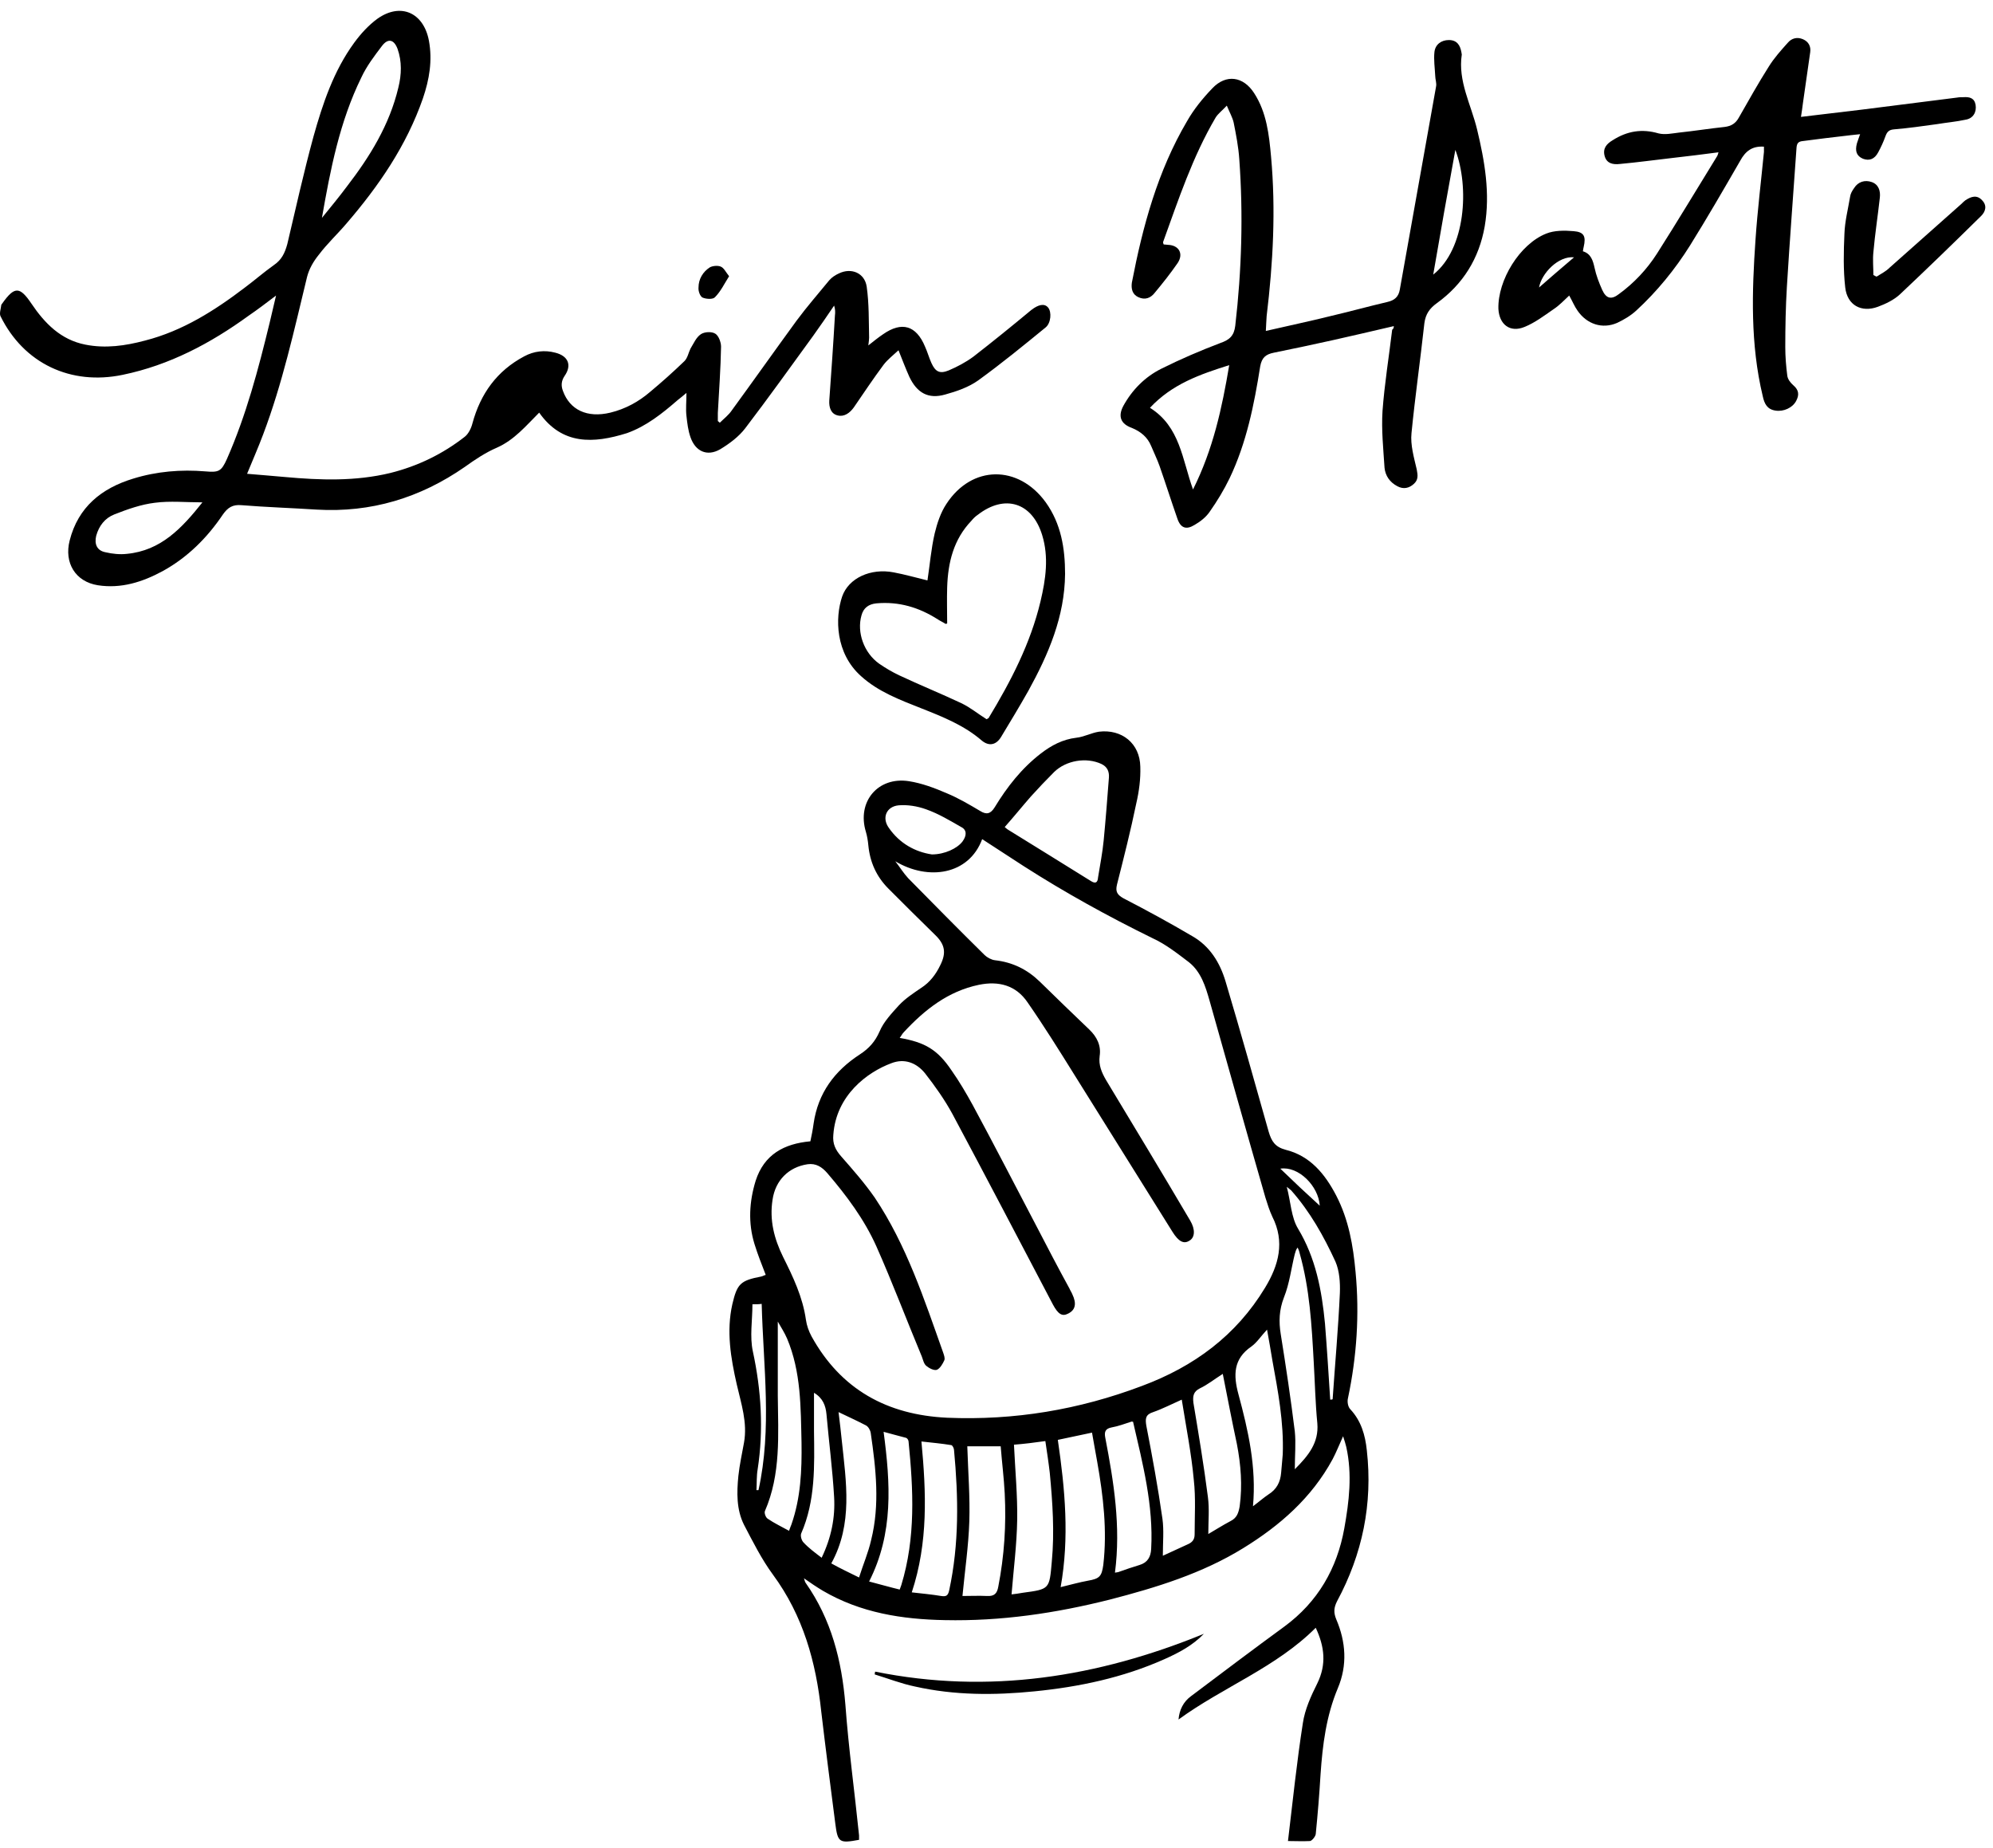
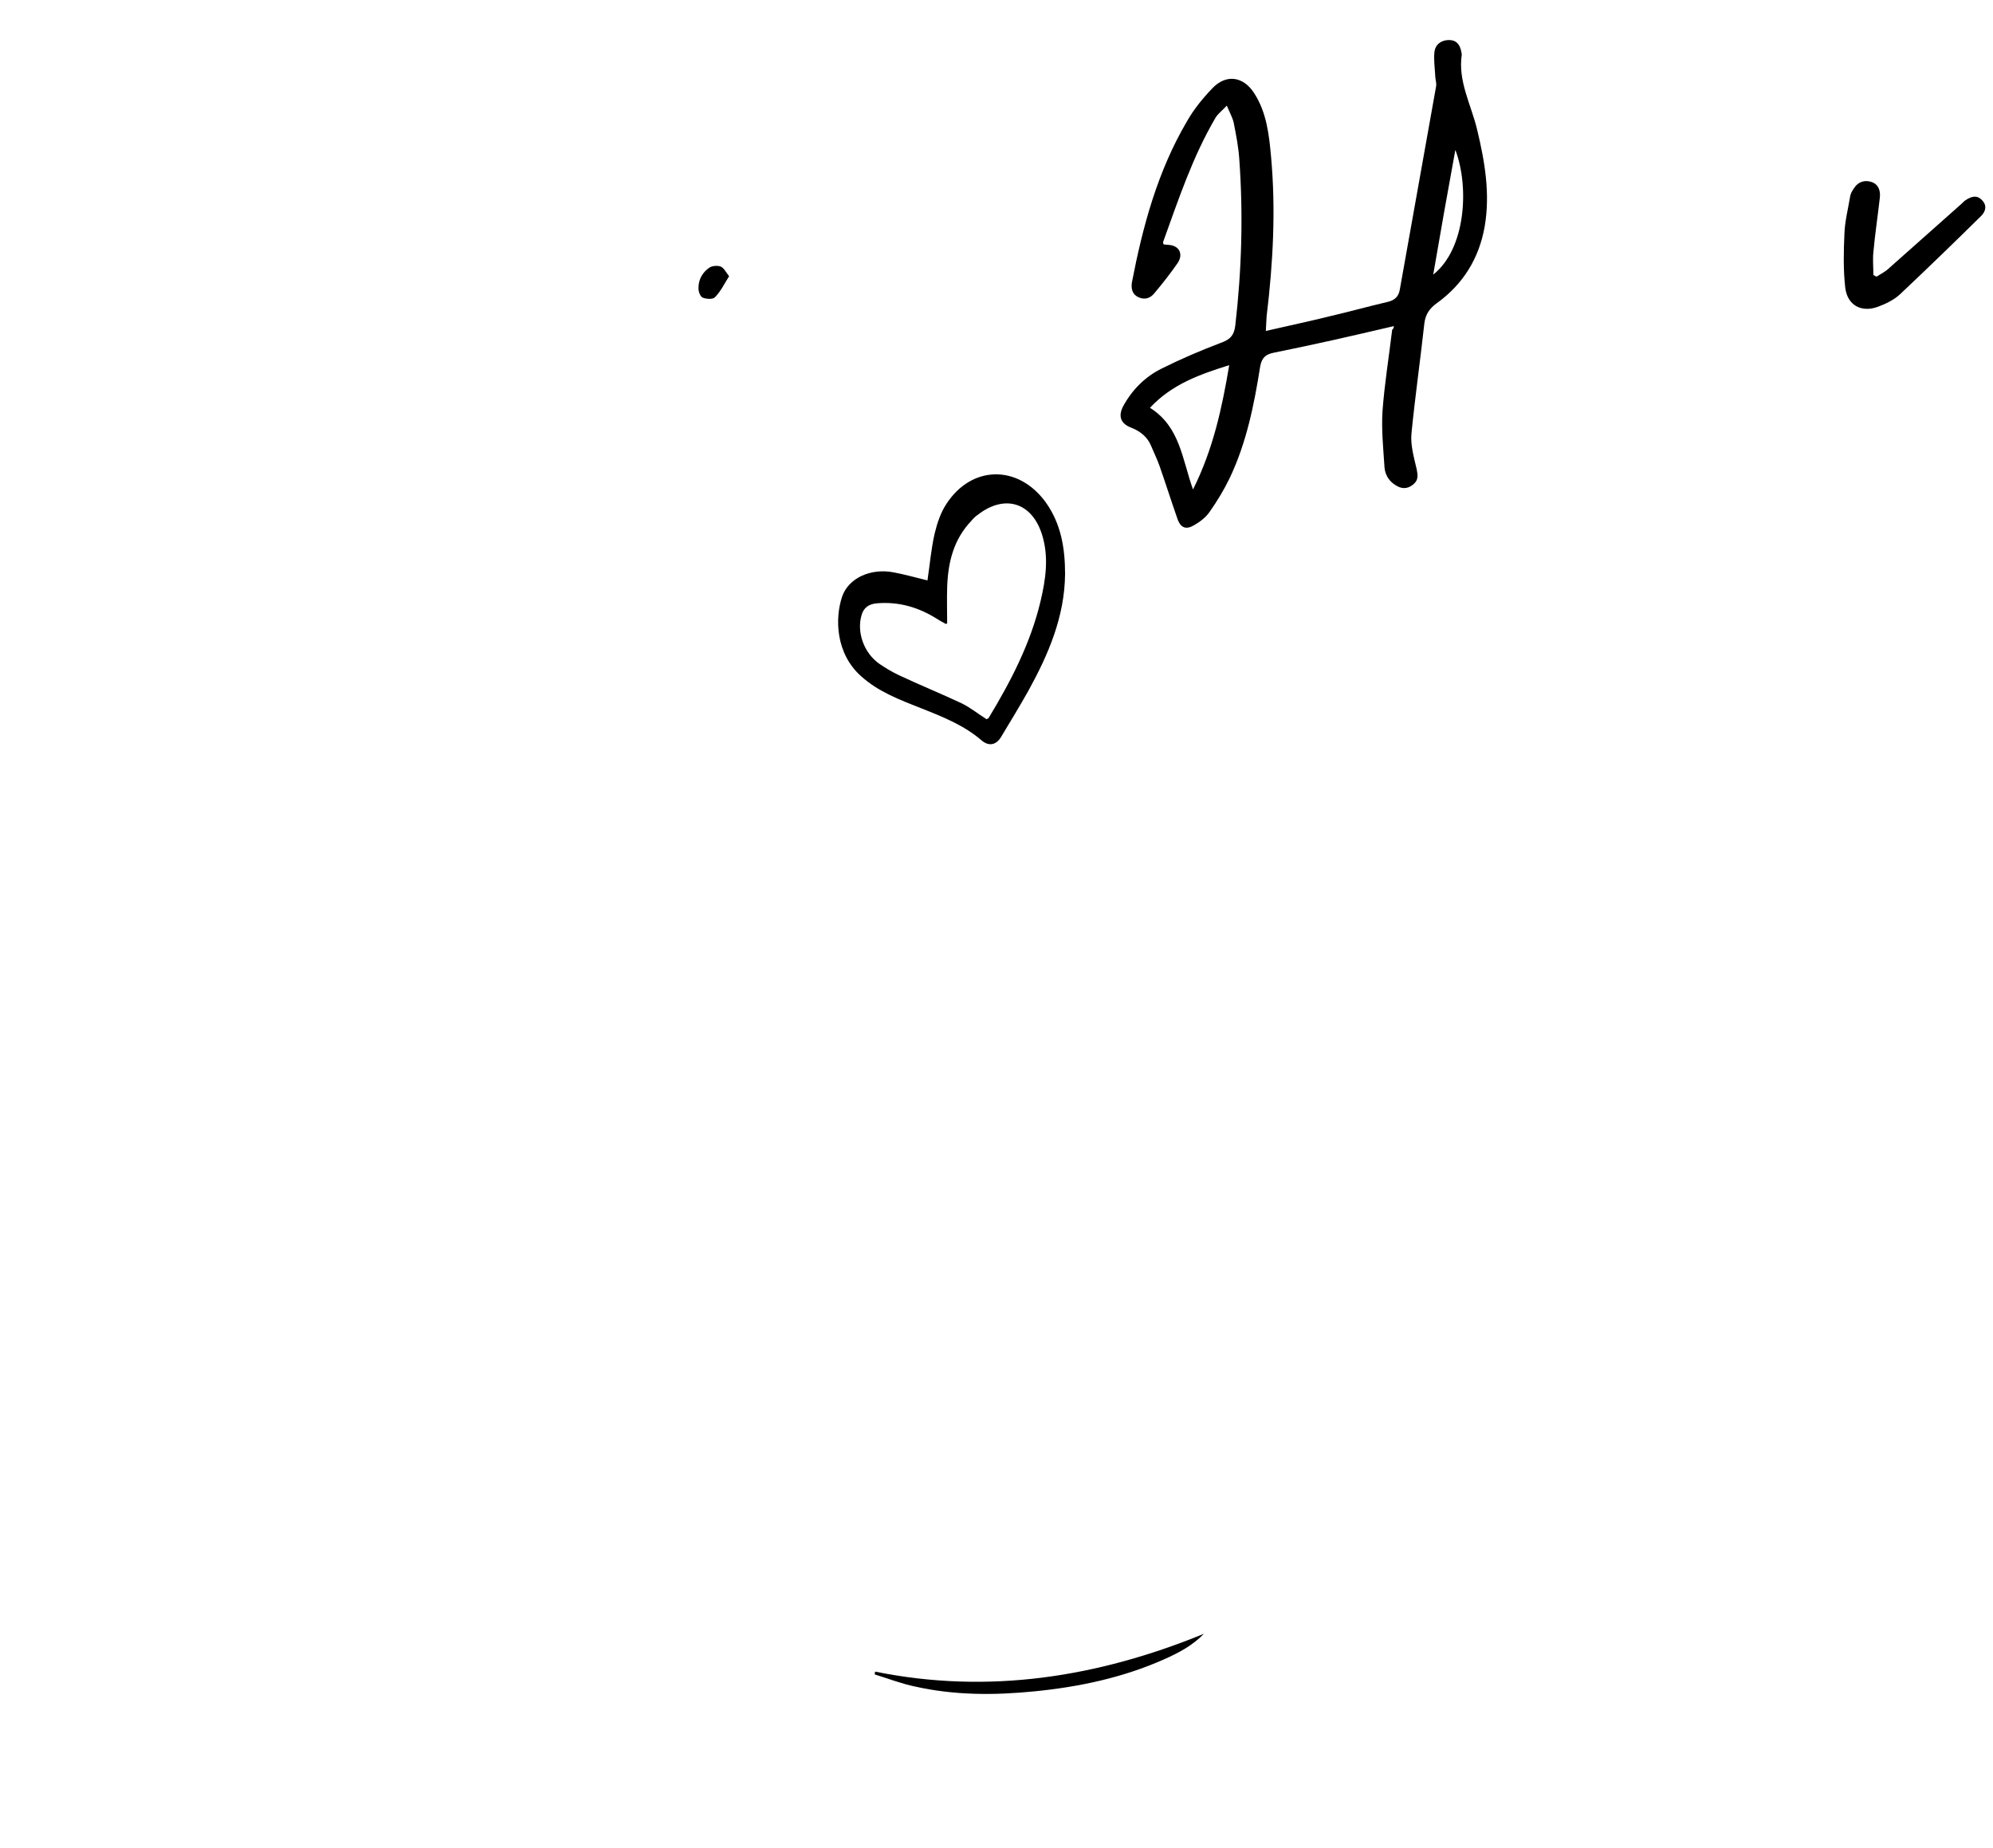
<svg xmlns="http://www.w3.org/2000/svg" width="165" height="153" viewBox="0 0 165 153" fill="none">
-   <path d="M106.631 152.411C107.03 149.08 107.363 145.849 107.863 142.651C108.03 141.518 108.529 140.419 109.062 139.353C109.828 137.788 109.662 136.322 108.929 134.756C105.631 138.054 101.268 139.653 97.57 142.351C97.637 141.552 97.97 140.885 98.603 140.419C101.168 138.487 103.733 136.555 106.331 134.656C109.096 132.625 110.695 129.86 111.294 126.529C111.694 124.297 111.96 122.065 111.461 119.8C111.394 119.534 111.327 119.3 111.194 118.901C110.861 119.634 110.628 120.233 110.328 120.799C108.596 123.997 105.964 126.296 102.933 128.161C99.535 130.259 95.738 131.425 91.874 132.425C87.377 133.557 82.847 134.223 78.217 134.123C74.686 134.057 71.255 133.524 68.124 131.692C67.624 131.392 67.124 131.059 66.558 130.659C66.625 130.826 66.625 130.926 66.691 131.026C68.823 134.057 69.689 137.454 69.989 141.119C70.255 144.749 70.755 148.347 71.121 151.944C71.121 152.078 71.121 152.211 71.121 152.311C69.489 152.611 69.356 152.544 69.156 150.978C68.756 147.881 68.357 144.783 67.99 141.685C67.557 137.588 66.491 133.757 63.993 130.359C63.06 129.094 62.328 127.628 61.595 126.229C60.962 124.963 60.995 123.564 61.128 122.198C61.228 121.266 61.428 120.366 61.595 119.434C61.895 117.768 61.361 116.203 60.995 114.604C60.495 112.405 60.129 110.207 60.629 107.975C61.028 106.276 61.295 106.01 63.027 105.677C63.16 105.643 63.26 105.577 63.394 105.543C63.06 104.677 62.727 103.845 62.461 102.978C61.928 101.246 62.028 99.481 62.561 97.749C63.26 95.584 64.892 94.684 67.091 94.484C67.191 94.018 67.291 93.519 67.357 93.019C67.724 90.487 69.09 88.655 71.188 87.289C71.954 86.79 72.454 86.224 72.82 85.391C73.153 84.591 73.82 83.892 74.419 83.226C74.952 82.659 75.618 82.226 76.251 81.793C76.984 81.327 77.484 80.661 77.85 79.895C78.35 78.895 78.25 78.196 77.417 77.396C76.118 76.131 74.819 74.832 73.553 73.566C72.554 72.566 72.021 71.367 71.888 69.968C71.854 69.602 71.788 69.202 71.688 68.869C70.922 66.371 72.687 64.272 75.252 64.672C76.318 64.838 77.384 65.238 78.383 65.671C79.349 66.071 80.249 66.604 81.148 67.137C81.681 67.47 82.014 67.37 82.347 66.837C83.38 65.138 84.579 63.606 86.178 62.373C87.044 61.707 87.977 61.208 89.109 61.074C89.742 61.008 90.342 60.675 90.975 60.575C92.873 60.342 94.372 61.541 94.406 63.473C94.439 64.472 94.306 65.505 94.073 66.504C93.606 68.769 93.04 71.001 92.474 73.233C92.34 73.799 92.474 74.065 93.007 74.365C94.939 75.364 96.837 76.397 98.703 77.496C100.168 78.329 101.001 79.695 101.467 81.26C102.7 85.391 103.866 89.555 105.032 93.685C105.265 94.484 105.565 94.951 106.431 95.184C108.463 95.684 109.695 97.183 110.628 98.981C111.661 100.98 112.027 103.112 112.227 105.31C112.56 108.808 112.327 112.305 111.594 115.77C111.527 116.036 111.594 116.469 111.794 116.669C112.693 117.635 113.026 118.801 113.159 120.067C113.659 124.497 112.793 128.661 110.695 132.558C110.428 133.091 110.395 133.491 110.628 134.057C111.427 135.922 111.561 137.854 110.761 139.753C109.795 142.051 109.495 144.45 109.329 146.881C109.229 148.547 109.096 150.179 108.929 151.844C108.896 152.044 108.629 152.377 108.463 152.411C107.83 152.444 107.264 152.411 106.631 152.411ZM74.12 71.301C74.486 71.767 74.786 72.267 75.185 72.7C77.284 74.832 79.382 76.963 81.514 79.062C81.714 79.262 82.081 79.462 82.38 79.495C83.846 79.661 85.045 80.261 86.078 81.26C87.444 82.593 88.809 83.925 90.175 85.224C90.808 85.824 91.174 86.557 91.041 87.423C90.941 88.189 91.208 88.788 91.574 89.421C93.906 93.285 96.238 97.149 98.536 101.047C98.969 101.779 98.936 102.446 98.469 102.712C98.003 103.012 97.57 102.779 97.07 101.979C94.372 97.649 91.674 93.352 88.976 89.022C87.71 86.99 86.444 84.958 85.079 82.992C84.113 81.56 82.68 81.194 81.048 81.527C78.483 82.06 76.551 83.592 74.819 85.457C74.686 85.591 74.619 85.757 74.486 85.924C76.584 86.29 77.617 86.89 78.783 88.622C79.416 89.521 79.982 90.487 80.515 91.453C82.314 94.784 84.046 98.149 85.811 101.513C86.711 103.245 87.61 104.977 88.543 106.676C88.61 106.842 88.71 106.976 88.776 107.142C89.142 107.908 89.043 108.441 88.443 108.741C87.943 109.008 87.61 108.808 87.177 108.008C84.412 102.745 81.648 97.449 78.85 92.219C78.217 91.053 77.417 89.921 76.584 88.855C75.885 87.989 74.886 87.589 73.786 88.022C71.821 88.755 69.223 90.654 68.99 93.951C68.923 94.684 69.156 95.184 69.656 95.75C70.622 96.849 71.588 97.949 72.421 99.148C75.052 103.078 76.518 107.575 78.083 111.972C78.15 112.172 78.25 112.439 78.183 112.605C78.05 112.905 77.817 113.305 77.55 113.405C77.317 113.471 76.918 113.271 76.684 113.071C76.484 112.905 76.418 112.572 76.318 112.305C75.052 109.274 73.886 106.176 72.554 103.178C71.555 100.947 70.089 98.981 68.49 97.116C68.057 96.616 67.557 96.283 66.858 96.383C65.292 96.616 64.193 97.716 63.96 99.314C63.693 101.013 64.093 102.545 64.826 104.044C65.659 105.71 66.458 107.375 66.725 109.274C66.791 109.74 66.958 110.207 67.191 110.64C69.623 115.037 73.453 117.135 78.416 117.368C83.979 117.602 89.342 116.702 94.539 114.737C98.836 113.138 102.334 110.573 104.732 106.609C105.864 104.744 106.397 102.812 105.331 100.713C105.098 100.214 104.932 99.681 104.765 99.148C103.2 93.718 101.667 88.255 100.135 82.826C99.802 81.66 99.436 80.461 98.436 79.661C97.47 78.929 96.504 78.162 95.405 77.663C91.741 75.864 88.177 73.899 84.746 71.7C83.613 70.968 82.447 70.201 81.314 69.469C80.215 72.433 76.851 72.933 74.12 71.301ZM83.18 68.469C83.38 68.636 83.413 68.669 83.48 68.702C85.745 70.102 88.01 71.501 90.308 72.933C90.675 73.166 90.875 73.099 90.908 72.633C91.075 71.6 91.274 70.601 91.374 69.569C91.541 67.836 91.674 66.104 91.807 64.372C91.841 63.873 91.674 63.473 91.174 63.24C89.942 62.673 88.276 62.94 87.277 63.906C86.611 64.572 85.978 65.238 85.345 65.938C84.646 66.737 83.946 67.603 83.18 68.469ZM87.577 119.201C88.177 123.298 88.543 127.295 87.81 131.392C88.643 131.192 89.342 130.992 90.075 130.859C91.041 130.693 91.208 130.493 91.341 129.56C91.674 126.695 91.341 123.864 90.841 121.033C90.708 120.233 90.542 119.434 90.408 118.601C89.442 118.801 88.543 119.001 87.577 119.201ZM80.082 119.733C80.149 121.865 80.315 123.931 80.249 125.962C80.182 127.994 79.882 130.026 79.682 132.125C80.349 132.125 81.048 132.092 81.714 132.125C82.314 132.158 82.547 131.925 82.647 131.359C83.147 128.794 83.313 126.229 83.18 123.631C83.113 122.332 82.947 121.033 82.847 119.733C81.881 119.733 80.981 119.733 80.082 119.733ZM83.946 119.6C84.046 121.732 84.246 123.797 84.213 125.829C84.179 127.894 83.913 129.926 83.746 131.992C84.013 131.958 84.346 131.925 84.679 131.858C86.911 131.559 86.877 131.559 87.077 129.293C87.311 126.829 87.144 124.397 86.911 121.932C86.811 121.066 86.678 120.2 86.544 119.3C85.612 119.434 84.779 119.534 83.946 119.6ZM103.733 124.697C104.232 124.33 104.599 123.997 104.998 123.731C105.698 123.298 105.998 122.698 106.064 121.932C106.098 121.432 106.164 120.933 106.198 120.4C106.298 117.735 105.798 115.137 105.331 112.572C105.198 111.772 105.065 110.973 104.898 110.074C104.399 110.607 104.066 111.139 103.599 111.473C102.1 112.505 102.1 113.838 102.533 115.436C103.333 118.401 104.032 121.432 103.733 124.697ZM97.837 115.87C96.937 116.269 96.238 116.636 95.472 116.902C94.839 117.102 94.805 117.435 94.905 118.035C95.405 120.6 95.871 123.164 96.238 125.729C96.371 126.695 96.271 127.695 96.271 128.794C97.004 128.461 97.637 128.161 98.303 127.861C98.703 127.695 98.903 127.461 98.903 127.028C98.903 125.529 99.002 123.997 98.836 122.532C98.636 120.333 98.203 118.168 97.837 115.87ZM75.485 131.825C76.351 131.925 77.117 131.992 77.917 132.125C78.35 132.191 78.483 132.092 78.583 131.659C79.416 127.795 79.349 123.931 78.983 120.033C78.983 119.9 78.85 119.634 78.75 119.634C77.95 119.5 77.151 119.434 76.285 119.334C76.684 123.564 76.851 127.695 75.485 131.825ZM107.197 121.632C108.329 120.5 109.195 119.434 109.062 117.835C108.896 116.136 108.862 114.437 108.762 112.738C108.596 109.707 108.429 106.676 107.597 103.745C107.563 103.578 107.497 103.412 107.43 103.278C107.264 103.478 107.264 103.645 107.197 103.811C106.897 105.01 106.764 106.243 106.298 107.409C105.898 108.441 105.864 109.407 106.031 110.44C106.464 113.138 106.864 115.803 107.197 118.501C107.297 119.467 107.197 120.5 107.197 121.632ZM101.234 113.738C100.501 114.204 99.969 114.637 99.336 114.937C98.803 115.203 98.736 115.57 98.803 116.136C99.236 118.734 99.669 121.332 100.002 123.931C100.135 124.93 100.035 125.929 100.035 126.995C100.668 126.629 101.234 126.262 101.867 125.929C102.4 125.663 102.533 125.263 102.633 124.697C102.866 122.965 102.733 121.266 102.4 119.534C102 117.668 101.634 115.77 101.234 113.738ZM92.307 130.193C92.474 130.16 92.573 130.16 92.64 130.126C93.206 129.926 93.773 129.727 94.339 129.56C95.005 129.36 95.272 128.894 95.305 128.228C95.505 124.63 94.606 121.166 93.806 117.702C93.706 117.702 93.673 117.668 93.639 117.702C93.106 117.868 92.607 118.068 92.041 118.168C91.508 118.268 91.408 118.534 91.508 119.034C92.207 122.665 92.807 126.362 92.307 130.193ZM71.121 130.593C71.455 129.527 71.888 128.527 72.121 127.495C72.854 124.563 72.521 121.599 72.088 118.634C72.054 118.401 71.888 118.101 71.688 118.001C70.988 117.635 70.255 117.302 69.423 116.902C69.523 117.768 69.623 118.501 69.689 119.234C70.055 122.698 70.622 126.162 68.823 129.427C69.589 129.86 70.322 130.193 71.121 130.593ZM64.393 109.407C64.393 111.473 64.393 113.505 64.393 115.536C64.426 118.767 64.659 122.032 63.327 125.096C63.26 125.263 63.394 125.629 63.56 125.729C64.093 126.096 64.726 126.396 65.325 126.729C65.392 126.529 65.459 126.362 65.525 126.196C66.291 123.997 66.391 121.732 66.358 119.434C66.291 116.502 66.325 113.571 65.159 110.806C64.959 110.34 64.659 109.874 64.393 109.407ZM71.954 130.926C72.854 131.159 73.653 131.392 74.486 131.592C74.552 131.425 74.586 131.325 74.619 131.225C75.818 127.295 75.618 123.331 75.219 119.334C75.219 119.234 75.119 119.067 75.019 119.034C74.419 118.867 73.853 118.734 73.153 118.534C73.72 122.798 73.986 126.928 71.954 130.926ZM68.024 128.96C68.823 127.295 69.156 125.629 69.056 123.931C68.923 121.632 68.623 119.334 68.423 117.069C68.357 116.369 68.124 115.736 67.391 115.303C67.391 116.402 67.391 117.435 67.391 118.468C67.424 121.332 67.524 124.23 66.325 126.962C66.258 127.162 66.358 127.528 66.525 127.695C66.958 128.161 67.457 128.527 68.024 128.96ZM110.128 115.87C110.195 115.87 110.261 115.87 110.328 115.836C110.528 112.905 110.794 109.974 110.928 107.042C110.961 106.176 110.894 105.21 110.561 104.444C109.595 102.346 108.463 100.314 106.897 98.548C106.83 98.482 106.764 98.448 106.531 98.249C106.864 99.514 106.897 100.78 107.463 101.713C108.929 104.144 109.429 106.809 109.695 109.574C109.862 111.672 109.995 113.771 110.128 115.87ZM77.151 70.734C78.217 70.734 79.249 70.235 79.682 69.668C80.049 69.169 80.049 68.702 79.582 68.469C78.65 67.936 77.717 67.37 76.684 67.004C75.951 66.737 75.119 66.604 74.386 66.671C73.387 66.77 72.987 67.703 73.587 68.536C74.486 69.835 75.785 70.534 77.151 70.734ZM62.294 107.975C62.294 109.307 62.061 110.64 62.328 111.872C63.027 115.103 63.227 118.368 62.727 121.632C62.627 122.198 62.661 122.798 62.627 123.364C62.694 123.364 62.761 123.364 62.794 123.364C63.926 118.268 63.194 113.105 63.06 107.942C62.827 107.975 62.627 107.975 62.294 107.975ZM109.262 99.814C109.162 98.182 107.497 96.516 105.998 96.749C107.097 97.815 108.163 98.815 109.262 99.814Z" fill="black" />
-   <path d="M44.639 34.16C43.54 35.259 42.574 36.425 41.142 37.058C40.209 37.458 39.31 38.057 38.477 38.657C34.779 41.222 30.716 42.454 26.219 42.188C24.153 42.054 22.055 41.988 19.99 41.821C19.257 41.755 18.857 42.021 18.457 42.587C17.158 44.519 15.526 46.151 13.461 47.284C11.795 48.183 10.03 48.75 8.098 48.45C6.232 48.15 5.3 46.584 5.766 44.752C6.465 41.988 8.397 40.422 11.029 39.623C12.961 39.023 14.993 38.856 16.992 39.023C18.124 39.123 18.324 39.023 18.79 37.99C20.389 34.36 21.389 30.562 22.321 26.732C22.488 26.032 22.654 25.333 22.854 24.467C22.021 25.099 21.322 25.632 20.589 26.132C17.425 28.43 14.027 30.229 10.163 31.029C5.866 31.928 1.969 30.096 0.037 26.165C-0.063 25.932 0.07 25.566 0.103 25.266C0.103 25.199 0.17 25.166 0.203 25.099C1.202 23.701 1.635 23.701 2.601 25.133C3.701 26.765 5.033 28.131 7.065 28.53C8.731 28.863 10.363 28.63 11.995 28.197C15.126 27.398 17.791 25.699 20.323 23.767C21.122 23.168 21.888 22.501 22.688 21.935C23.321 21.502 23.587 20.936 23.787 20.203C24.486 17.238 25.153 14.24 25.952 11.309C26.718 8.578 27.618 5.88 29.317 3.548C29.849 2.815 30.516 2.082 31.249 1.549C33.181 0.184 35.079 1.05 35.512 3.381C35.812 5.013 35.546 6.579 35.013 8.145C33.647 12.075 31.349 15.406 28.684 18.504C27.951 19.37 27.085 20.17 26.385 21.102C25.952 21.635 25.586 22.268 25.419 22.934C24.353 27.331 23.387 31.728 21.788 35.959C21.389 37.025 20.922 38.09 20.456 39.223C21.555 39.323 22.555 39.389 23.587 39.489C26.518 39.756 29.416 39.856 32.315 39.156C34.58 38.59 36.645 37.591 38.477 36.158C38.777 35.925 39.01 35.459 39.11 35.059C39.776 32.594 41.142 30.696 43.407 29.496C44.206 29.063 45.106 28.963 45.972 29.197C47.038 29.463 47.371 30.229 46.738 31.129C46.471 31.528 46.438 31.928 46.605 32.361C47.171 33.927 48.603 34.626 50.535 34.16C51.768 33.86 52.867 33.26 53.8 32.461C54.799 31.628 55.732 30.796 56.664 29.896C56.931 29.63 56.998 29.197 57.164 28.863C57.431 28.43 57.63 27.931 58.03 27.664C58.33 27.465 58.93 27.431 59.23 27.631C59.496 27.798 59.696 28.331 59.696 28.697C59.663 30.529 59.529 32.361 59.429 34.193C59.429 34.426 59.429 34.626 59.429 34.859C59.496 34.893 59.529 34.959 59.596 34.993C59.929 34.66 60.329 34.36 60.595 33.96C62.394 31.495 64.159 28.997 65.958 26.532C66.824 25.366 67.757 24.3 68.656 23.201C68.856 22.968 69.156 22.768 69.456 22.634C70.488 22.135 71.588 22.601 71.754 23.734C71.954 25.133 71.921 26.565 71.954 27.964C71.954 28.131 71.921 28.297 71.888 28.597C72.354 28.231 72.72 27.931 73.12 27.664C74.652 26.598 75.852 26.931 76.584 28.697C76.784 29.13 76.917 29.63 77.117 30.063C77.45 30.796 77.817 30.962 78.55 30.662C79.249 30.363 79.949 29.996 80.582 29.53C82.214 28.264 83.813 26.965 85.378 25.666C85.978 25.199 86.478 25.099 86.777 25.466C87.077 25.832 87.01 26.732 86.578 27.098C84.745 28.597 82.913 30.096 80.981 31.495C80.182 32.061 79.216 32.394 78.25 32.661C76.851 33.061 75.918 32.528 75.285 31.195C74.985 30.529 74.719 29.829 74.386 28.997C73.919 29.43 73.486 29.763 73.153 30.196C72.287 31.362 71.488 32.561 70.688 33.727C70.355 34.193 69.889 34.526 69.356 34.393C68.79 34.26 68.623 33.727 68.656 33.16C68.823 30.829 68.99 28.464 69.123 26.132C69.156 25.866 69.156 25.599 69.056 25.299C68.49 26.132 67.924 26.965 67.324 27.798C65.459 30.363 63.626 32.927 61.694 35.459C61.161 36.158 60.395 36.725 59.629 37.191C58.53 37.824 57.564 37.358 57.164 36.192C56.964 35.626 56.898 35.026 56.831 34.426C56.764 33.86 56.831 33.294 56.831 32.528C56.531 32.794 56.298 32.961 56.098 33.127C54.833 34.226 53.5 35.292 51.901 35.859C49.136 36.725 46.538 36.858 44.639 34.16ZM26.652 18.038C27.351 17.172 28.051 16.339 28.717 15.44C30.616 12.975 32.248 10.343 32.981 7.245C33.247 6.179 33.281 5.08 32.914 4.048C32.614 3.248 32.115 3.148 31.615 3.814C30.982 4.647 30.349 5.48 29.916 6.413C28.117 10.077 27.351 14.04 26.652 18.038ZM16.759 41.588C15.359 41.588 14.094 41.455 12.828 41.621C11.695 41.755 10.563 42.154 9.463 42.587C8.697 42.887 8.198 43.52 7.964 44.353C7.798 45.052 8.031 45.585 8.731 45.718C9.297 45.852 9.93 45.918 10.496 45.852C13.328 45.585 15.06 43.72 16.759 41.588Z" fill="black" />
  <path d="M115.391 26.998C113.659 27.398 111.993 27.797 110.328 28.164C108.696 28.53 107.097 28.863 105.465 29.197C104.798 29.33 104.465 29.596 104.332 30.329C103.832 33.493 103.199 36.658 101.8 39.589C101.334 40.555 100.768 41.488 100.135 42.387C99.835 42.82 99.369 43.187 98.902 43.453C98.203 43.886 97.737 43.72 97.47 42.92C96.97 41.488 96.504 40.022 96.004 38.59C95.805 38.024 95.538 37.491 95.305 36.925C95.005 36.192 94.439 35.725 93.706 35.425C92.773 35.092 92.54 34.459 93.006 33.593C93.739 32.261 94.805 31.195 96.138 30.529C97.737 29.73 99.369 29.03 101.034 28.397C101.8 28.131 102.167 27.797 102.267 26.965C102.8 22.368 102.933 17.771 102.6 13.174C102.533 12.175 102.333 11.142 102.134 10.143C102.034 9.71 101.8 9.31 101.567 8.744C101.201 9.144 100.834 9.41 100.635 9.743C98.736 12.975 97.57 16.505 96.304 20.003C96.271 20.07 96.304 20.136 96.338 20.236C96.471 20.236 96.604 20.269 96.704 20.269C97.603 20.303 98.003 21.002 97.503 21.768C96.904 22.634 96.271 23.434 95.605 24.233C95.272 24.666 94.805 24.866 94.239 24.6C93.739 24.367 93.639 23.9 93.706 23.401C94.605 18.737 95.838 14.174 98.269 10.043C98.836 9.044 99.569 8.145 100.368 7.312C101.501 6.113 102.933 6.312 103.832 7.712C104.865 9.31 105.065 11.142 105.231 12.975C105.631 17.371 105.398 21.768 104.865 26.165C104.832 26.532 104.832 26.898 104.798 27.398C106.664 26.965 108.429 26.598 110.161 26.165C111.727 25.799 113.293 25.366 114.858 24.999C115.458 24.866 115.791 24.566 115.891 23.967C116.89 18.371 117.889 12.775 118.889 7.179C118.955 6.879 118.822 6.579 118.822 6.279C118.789 5.613 118.689 4.947 118.756 4.314C118.822 3.681 119.322 3.315 119.955 3.315C120.621 3.315 120.887 3.748 120.987 4.314C120.987 4.38 121.021 4.447 121.021 4.514C120.688 6.712 121.787 8.644 122.286 10.709C122.919 13.341 123.386 16.006 122.919 18.737C122.453 21.402 121.121 23.534 118.955 25.099C118.356 25.532 118.023 25.999 117.923 26.765C117.59 29.796 117.157 32.827 116.857 35.858C116.757 36.825 117.057 37.857 117.29 38.856C117.39 39.356 117.423 39.722 117.057 40.056C116.657 40.422 116.191 40.522 115.691 40.255C115.058 39.922 114.692 39.389 114.625 38.723C114.525 37.158 114.359 35.592 114.458 34.026C114.625 31.761 114.991 29.53 115.258 27.298C115.391 27.198 115.391 27.098 115.391 26.998ZM95.205 33.76C97.703 35.326 97.87 38.024 98.769 40.522C100.435 37.191 101.168 33.793 101.767 30.229C99.335 30.995 97.037 31.795 95.205 33.76ZM120.488 12.408C119.855 15.873 119.255 19.237 118.656 22.734C121.354 20.602 121.654 15.473 120.488 12.408Z" fill="black" />
-   <path d="M149.102 9.677C150.834 9.477 152.499 9.277 154.132 9.077C156.763 8.744 159.395 8.411 162.026 8.078C162.193 8.045 162.393 8.045 162.559 8.045C163.059 8.011 163.459 8.111 163.559 8.678C163.658 9.277 163.359 9.81 162.726 9.91C161.96 10.077 161.16 10.143 160.361 10.277C159.162 10.443 157.996 10.61 156.796 10.71C156.397 10.743 156.23 10.909 156.097 11.276C155.93 11.742 155.731 12.175 155.497 12.608C155.198 13.175 154.765 13.341 154.232 13.141C153.699 12.908 153.565 12.508 153.732 11.875C153.799 11.642 153.898 11.409 153.998 11.109C152.966 11.209 152.033 11.342 151.1 11.442C150.501 11.509 149.868 11.609 149.268 11.676C148.902 11.709 148.769 11.842 148.735 12.209C148.469 16.039 148.169 19.903 147.936 23.734C147.836 25.399 147.803 27.065 147.803 28.73C147.803 29.53 147.869 30.329 147.969 31.095C148.002 31.395 148.236 31.695 148.469 31.895C148.935 32.294 148.968 32.694 148.702 33.194C148.402 33.76 147.669 34.093 147.003 33.993C146.304 33.893 146.071 33.427 145.937 32.794C144.905 28.497 145.038 24.167 145.338 19.837C145.504 17.405 145.804 14.973 146.037 12.575C146.037 12.442 146.037 12.309 146.037 12.142C145.071 12.075 144.505 12.508 144.072 13.308C142.706 15.673 141.34 18.038 139.908 20.336C138.676 22.302 137.177 24.134 135.478 25.699C135.011 26.132 134.445 26.465 133.879 26.732C132.646 27.265 131.381 26.832 130.614 25.733C130.348 25.366 130.181 24.933 129.915 24.467C129.482 24.866 129.082 25.299 128.616 25.599C127.85 26.132 127.05 26.732 126.217 27.065C125.018 27.564 124.119 26.865 124.052 25.566C123.986 23.201 125.818 20.203 128.016 19.337C128.682 19.07 129.515 19.07 130.281 19.137C131.147 19.204 131.314 19.57 131.114 20.436C131.081 20.536 131.081 20.636 131.047 20.802C131.714 21.002 131.88 21.569 132.013 22.168C132.147 22.801 132.38 23.401 132.646 24C132.979 24.733 133.412 24.833 134.045 24.333C135.278 23.434 136.344 22.302 137.177 21.002C138.875 18.338 140.508 15.606 142.173 12.908C142.206 12.841 142.24 12.742 142.273 12.608C140.974 12.775 139.708 12.941 138.476 13.075C137.01 13.241 135.578 13.441 134.112 13.574C133.546 13.641 133.013 13.541 132.846 12.908C132.68 12.275 133.013 11.909 133.512 11.609C134.712 10.843 135.944 10.643 137.31 11.043C137.843 11.176 138.442 11.043 139.009 10.976C140.274 10.843 141.507 10.643 142.773 10.51C143.339 10.443 143.705 10.21 143.972 9.71C144.771 8.311 145.571 6.879 146.437 5.513C146.87 4.814 147.436 4.181 148.003 3.548C148.336 3.148 148.802 3.048 149.268 3.248C149.735 3.448 149.934 3.848 149.868 4.314C149.668 5.713 149.468 7.112 149.268 8.511C149.235 8.844 149.168 9.211 149.102 9.677ZM130.315 21.302C129.015 21.169 127.616 22.635 127.417 23.8C128.216 23.101 129.215 22.235 130.315 21.302Z" fill="black" />
  <path d="M76.784 48.05C76.984 46.751 77.084 45.452 77.384 44.153C77.584 43.32 77.883 42.421 78.35 41.721C80.448 38.49 84.312 38.457 86.578 41.588C87.843 43.353 88.177 45.385 88.177 47.517C88.143 51.048 86.811 54.146 85.145 57.177C84.412 58.476 83.646 59.742 82.88 61.008C82.48 61.674 81.881 61.807 81.281 61.307C79.816 60.042 78.05 59.342 76.285 58.643C74.519 57.943 72.72 57.277 71.288 55.978C69.156 54.079 69.123 51.148 69.722 49.383C70.255 47.85 72.088 47.017 73.986 47.384C74.885 47.55 75.818 47.817 76.784 48.05ZM81.681 59.542C81.781 59.475 81.814 59.475 81.847 59.442C83.68 56.411 85.312 53.28 86.144 49.782C86.578 47.95 86.844 46.118 86.278 44.286C85.445 41.588 83.18 40.888 80.948 42.62C80.748 42.754 80.582 42.92 80.415 43.12C78.95 44.653 78.483 46.551 78.416 48.616C78.383 49.616 78.416 50.648 78.416 51.614C78.317 51.648 78.317 51.648 78.283 51.648C78.083 51.514 77.85 51.414 77.65 51.281C76.085 50.282 74.419 49.782 72.554 49.949C71.921 50.015 71.488 50.315 71.321 50.948C70.922 52.347 71.521 54.046 72.787 54.945C73.32 55.312 73.886 55.645 74.453 55.911C76.151 56.711 77.883 57.41 79.582 58.21C80.349 58.576 80.981 59.109 81.681 59.542Z" fill="black" />
  <path d="M155.364 22.901C155.73 22.668 156.13 22.468 156.43 22.168C158.429 20.403 160.394 18.637 162.393 16.872C162.492 16.772 162.626 16.639 162.726 16.572C163.192 16.272 163.658 16.106 164.091 16.572C164.524 17.005 164.391 17.505 164.025 17.871C161.793 20.07 159.561 22.235 157.296 24.367C156.796 24.833 156.097 25.166 155.464 25.399C154.098 25.899 152.932 25.266 152.766 23.8C152.599 22.335 152.633 20.836 152.699 19.37C152.732 18.338 152.999 17.305 153.166 16.306C153.199 16.039 153.332 15.806 153.499 15.573C153.832 15.04 154.398 14.873 154.964 15.073C155.531 15.273 155.697 15.806 155.63 16.372C155.464 17.871 155.231 19.37 155.098 20.869C155.031 21.502 155.098 22.135 155.098 22.768C155.197 22.834 155.297 22.868 155.364 22.901Z" fill="black" />
  <path d="M72.454 138.387C81.847 140.286 90.875 138.854 99.669 135.256C98.736 136.222 97.603 136.822 96.404 137.355C92.973 138.887 89.342 139.653 85.645 140.019C82.314 140.353 79.016 140.353 75.752 139.62C74.619 139.387 73.52 138.954 72.421 138.62C72.421 138.554 72.421 138.487 72.454 138.387Z" fill="black" />
  <path d="M60.362 22.868C59.962 23.5 59.663 24.134 59.196 24.6C59.03 24.8 58.463 24.766 58.163 24.633C57.964 24.533 57.797 24.1 57.83 23.8C57.83 23.101 58.197 22.501 58.763 22.135C58.996 22.002 59.429 21.968 59.663 22.068C59.929 22.168 60.096 22.535 60.362 22.868Z" fill="black" />
</svg>